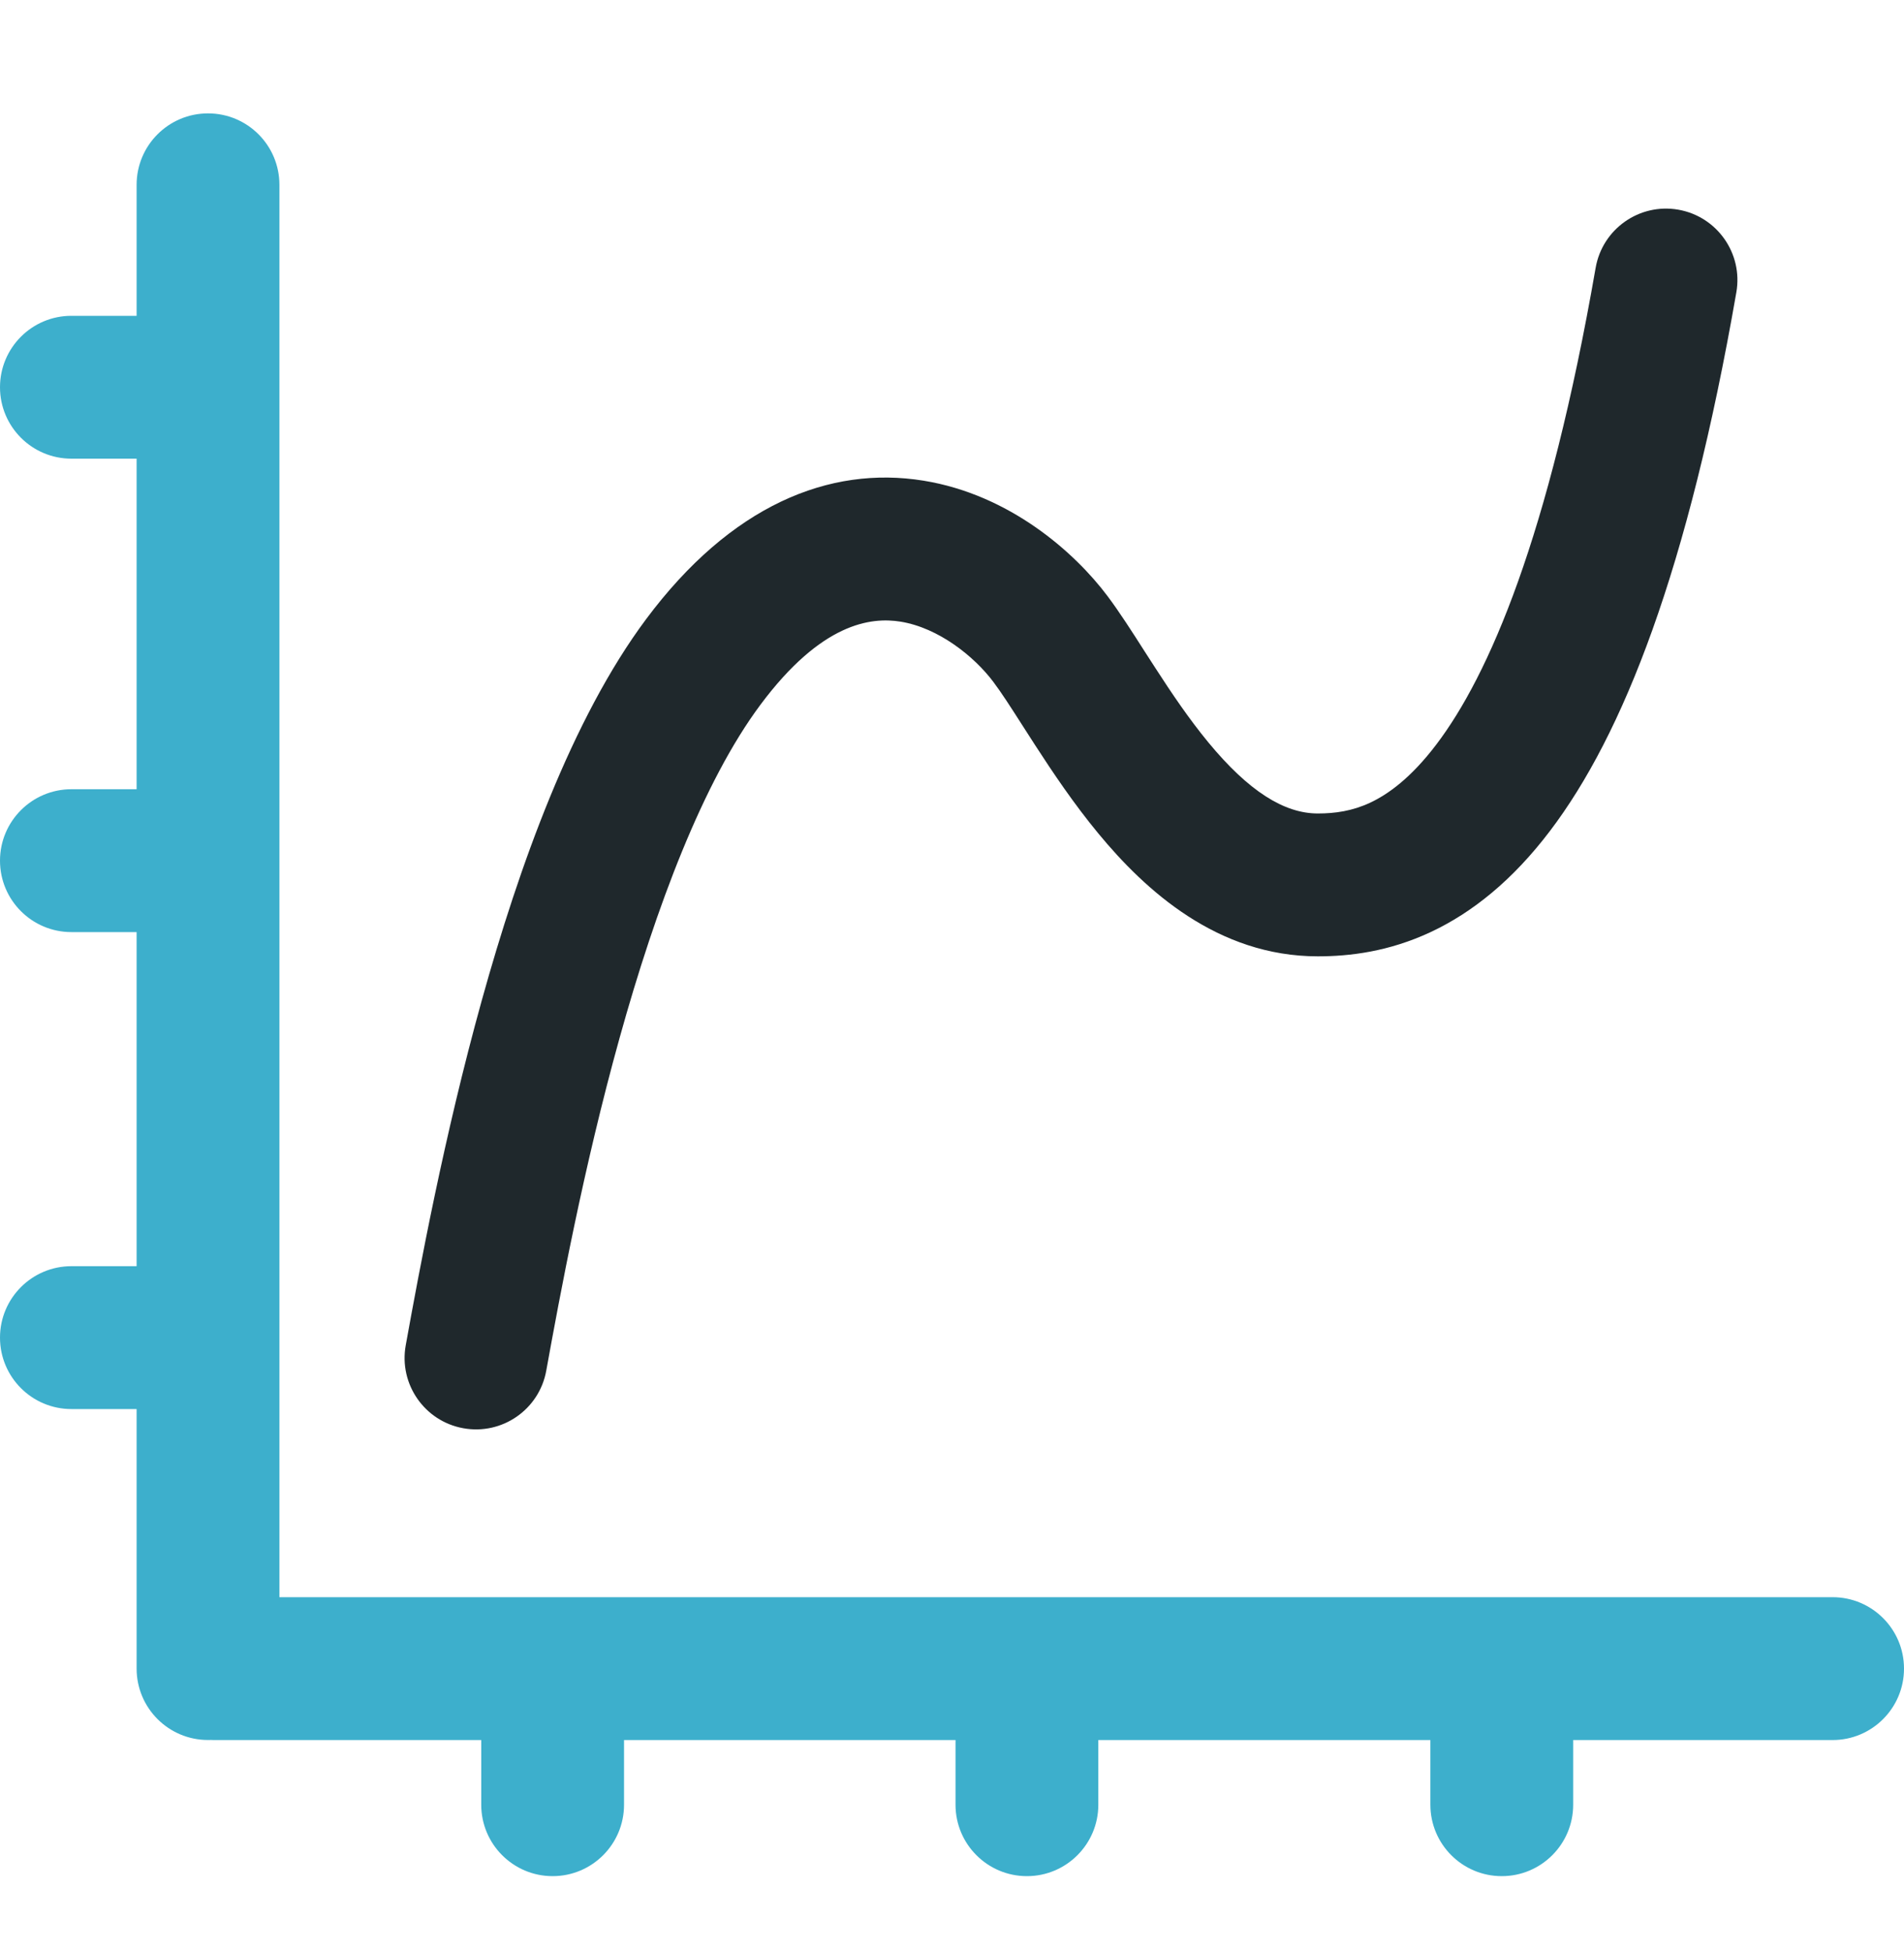
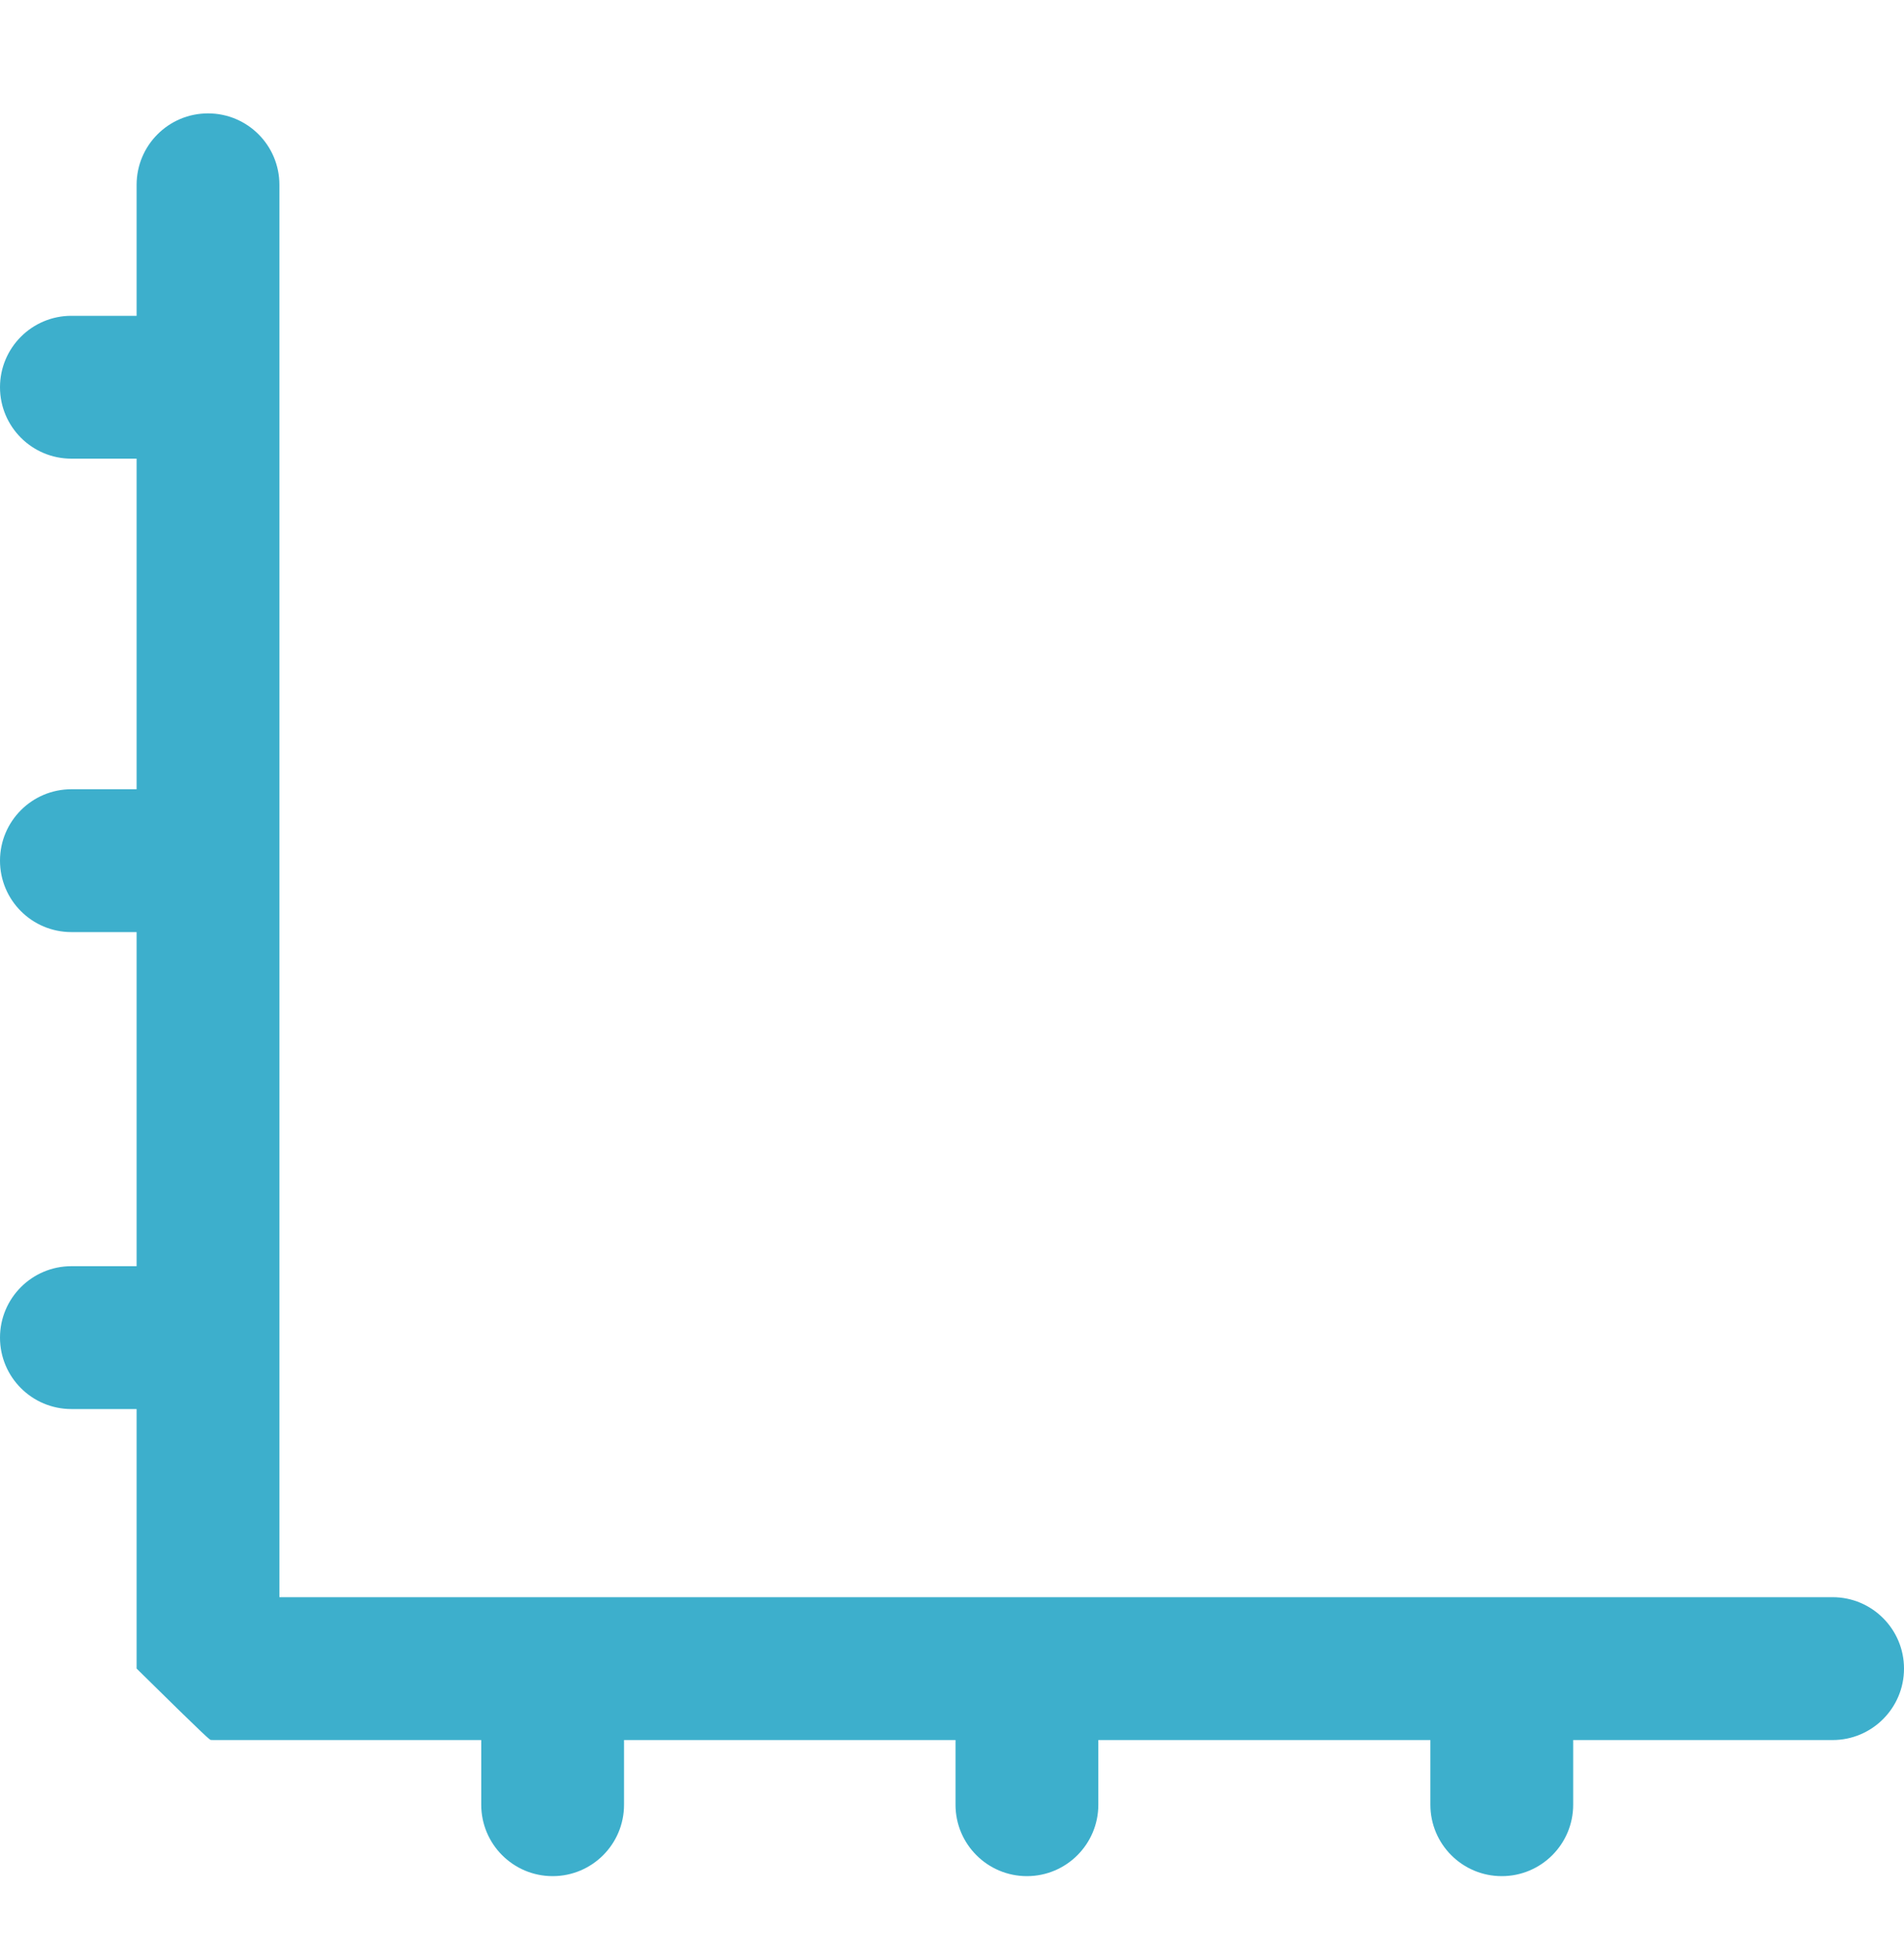
<svg xmlns="http://www.w3.org/2000/svg" width="40" height="41" viewBox="0 0 40 41" fill="none">
-   <path fill-rule="evenodd" clip-rule="evenodd" d="M5.87 3.881C5.87 3.052 5.199 2.381 4.37 2.381C3.542 2.381 2.87 3.052 2.87 3.881V6.632L1.5 6.632C0.672 6.632 0 7.303 0 8.132C0 8.96 0.672 9.632 1.5 9.632L2.87 9.632L2.87 16.574H1.5C0.672 16.574 0 17.246 0 18.074C0 18.903 0.672 19.574 1.5 19.574H2.87L2.87 26.59H1.5C0.672 26.59 0 27.262 0 28.09C0 28.919 0.672 29.59 1.5 29.59H2.87L2.87 35.04C2.87 35.869 3.542 36.54 4.37 36.54C4.391 36.54 4.411 36.54 4.431 36.539C4.452 36.54 4.473 36.541 4.494 36.541H10.11V37.899C10.11 38.727 10.782 39.399 11.61 39.399C12.439 39.399 13.11 38.727 13.11 37.899V36.541H20.074V37.899C20.074 38.727 20.745 39.399 21.574 39.399C22.402 39.399 23.074 38.727 23.074 37.899V36.541H30.05V37.899C30.05 38.727 30.721 39.399 31.55 39.399C32.378 39.399 33.05 38.727 33.05 37.899V36.541H38.5C39.328 36.541 40 35.869 40 35.041C40 34.212 39.328 33.541 38.5 33.541H5.87L5.87 3.881Z" fill="#3DAFCC" />
-   <path fill-rule="evenodd" clip-rule="evenodd" d="M35.257 4.403C36.073 4.545 36.62 5.322 36.478 6.138C35.464 11.968 34.1 15.427 32.561 17.452C31.776 18.486 30.93 19.165 30.053 19.575C29.175 19.985 28.355 20.083 27.685 20.083C25.577 20.083 24.059 18.696 23.073 17.501C22.557 16.877 22.115 16.217 21.75 15.654C21.652 15.502 21.562 15.361 21.478 15.231C21.231 14.845 21.041 14.549 20.868 14.319C20.469 13.787 19.72 13.185 18.921 13.055C18.294 12.954 17.257 13.08 15.976 14.799C14.773 16.413 13.782 19.041 13.013 21.809C12.256 24.531 11.763 27.2 11.476 28.784C11.329 29.6 10.548 30.141 9.733 29.993C8.918 29.846 8.376 29.065 8.524 28.25C8.812 26.658 9.326 23.871 10.122 21.006C10.906 18.186 12.014 15.095 13.571 13.006C15.352 10.615 17.418 9.773 19.401 10.094C21.211 10.387 22.578 11.598 23.268 12.519C23.514 12.846 23.789 13.275 24.052 13.687C24.126 13.801 24.198 13.914 24.269 14.023C24.619 14.565 24.985 15.105 25.386 15.591C26.231 16.614 26.977 17.083 27.685 17.083C28.048 17.083 28.408 17.032 28.784 16.857C29.159 16.681 29.638 16.341 30.173 15.637C31.276 14.186 32.536 11.294 33.522 5.624C33.664 4.808 34.441 4.261 35.257 4.403Z" fill="#1F282C" />
+   <path fill-rule="evenodd" clip-rule="evenodd" d="M5.87 3.881C5.87 3.052 5.199 2.381 4.37 2.381C3.542 2.381 2.87 3.052 2.87 3.881V6.632L1.5 6.632C0.672 6.632 0 7.303 0 8.132C0 8.96 0.672 9.632 1.5 9.632L2.87 9.632L2.87 16.574H1.5C0.672 16.574 0 17.246 0 18.074C0 18.903 0.672 19.574 1.5 19.574H2.87L2.87 26.59H1.5C0.672 26.59 0 27.262 0 28.09C0 28.919 0.672 29.59 1.5 29.59H2.87L2.87 35.04C4.391 36.54 4.411 36.54 4.431 36.539C4.452 36.54 4.473 36.541 4.494 36.541H10.11V37.899C10.11 38.727 10.782 39.399 11.61 39.399C12.439 39.399 13.11 38.727 13.11 37.899V36.541H20.074V37.899C20.074 38.727 20.745 39.399 21.574 39.399C22.402 39.399 23.074 38.727 23.074 37.899V36.541H30.05V37.899C30.05 38.727 30.721 39.399 31.55 39.399C32.378 39.399 33.05 38.727 33.05 37.899V36.541H38.5C39.328 36.541 40 35.869 40 35.041C40 34.212 39.328 33.541 38.5 33.541H5.87L5.87 3.881Z" fill="#3DAFCC" />
</svg>